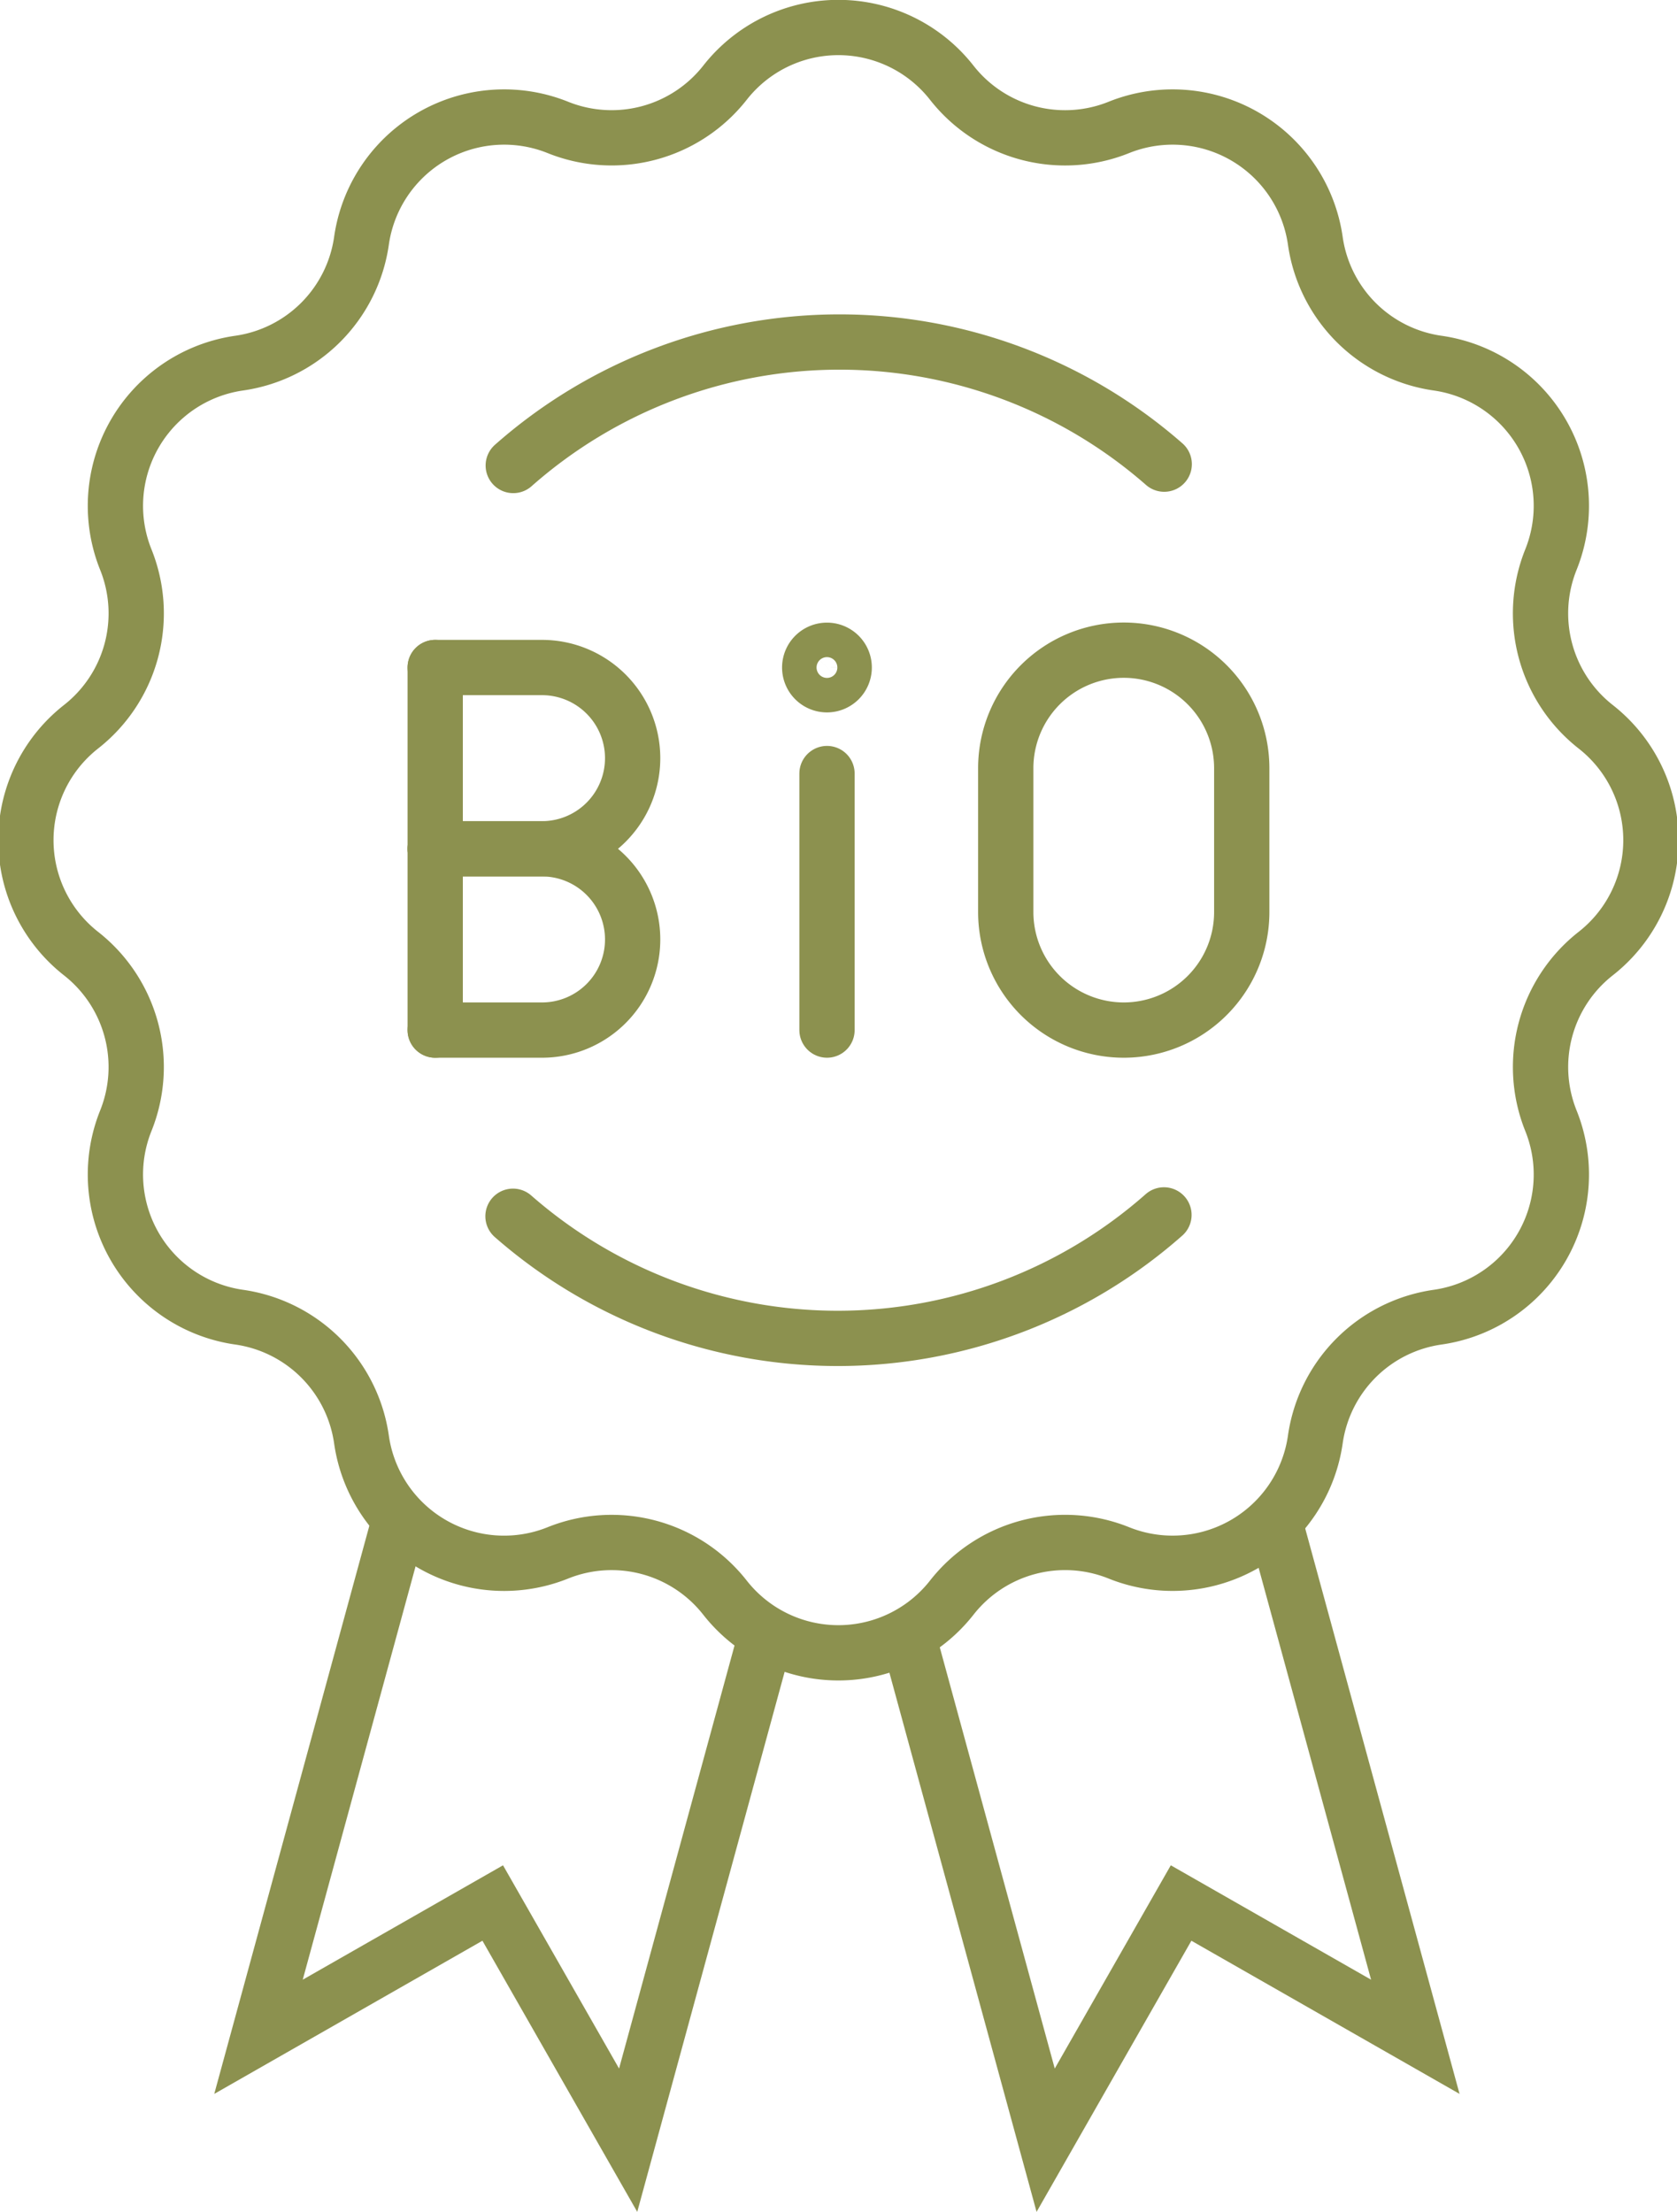
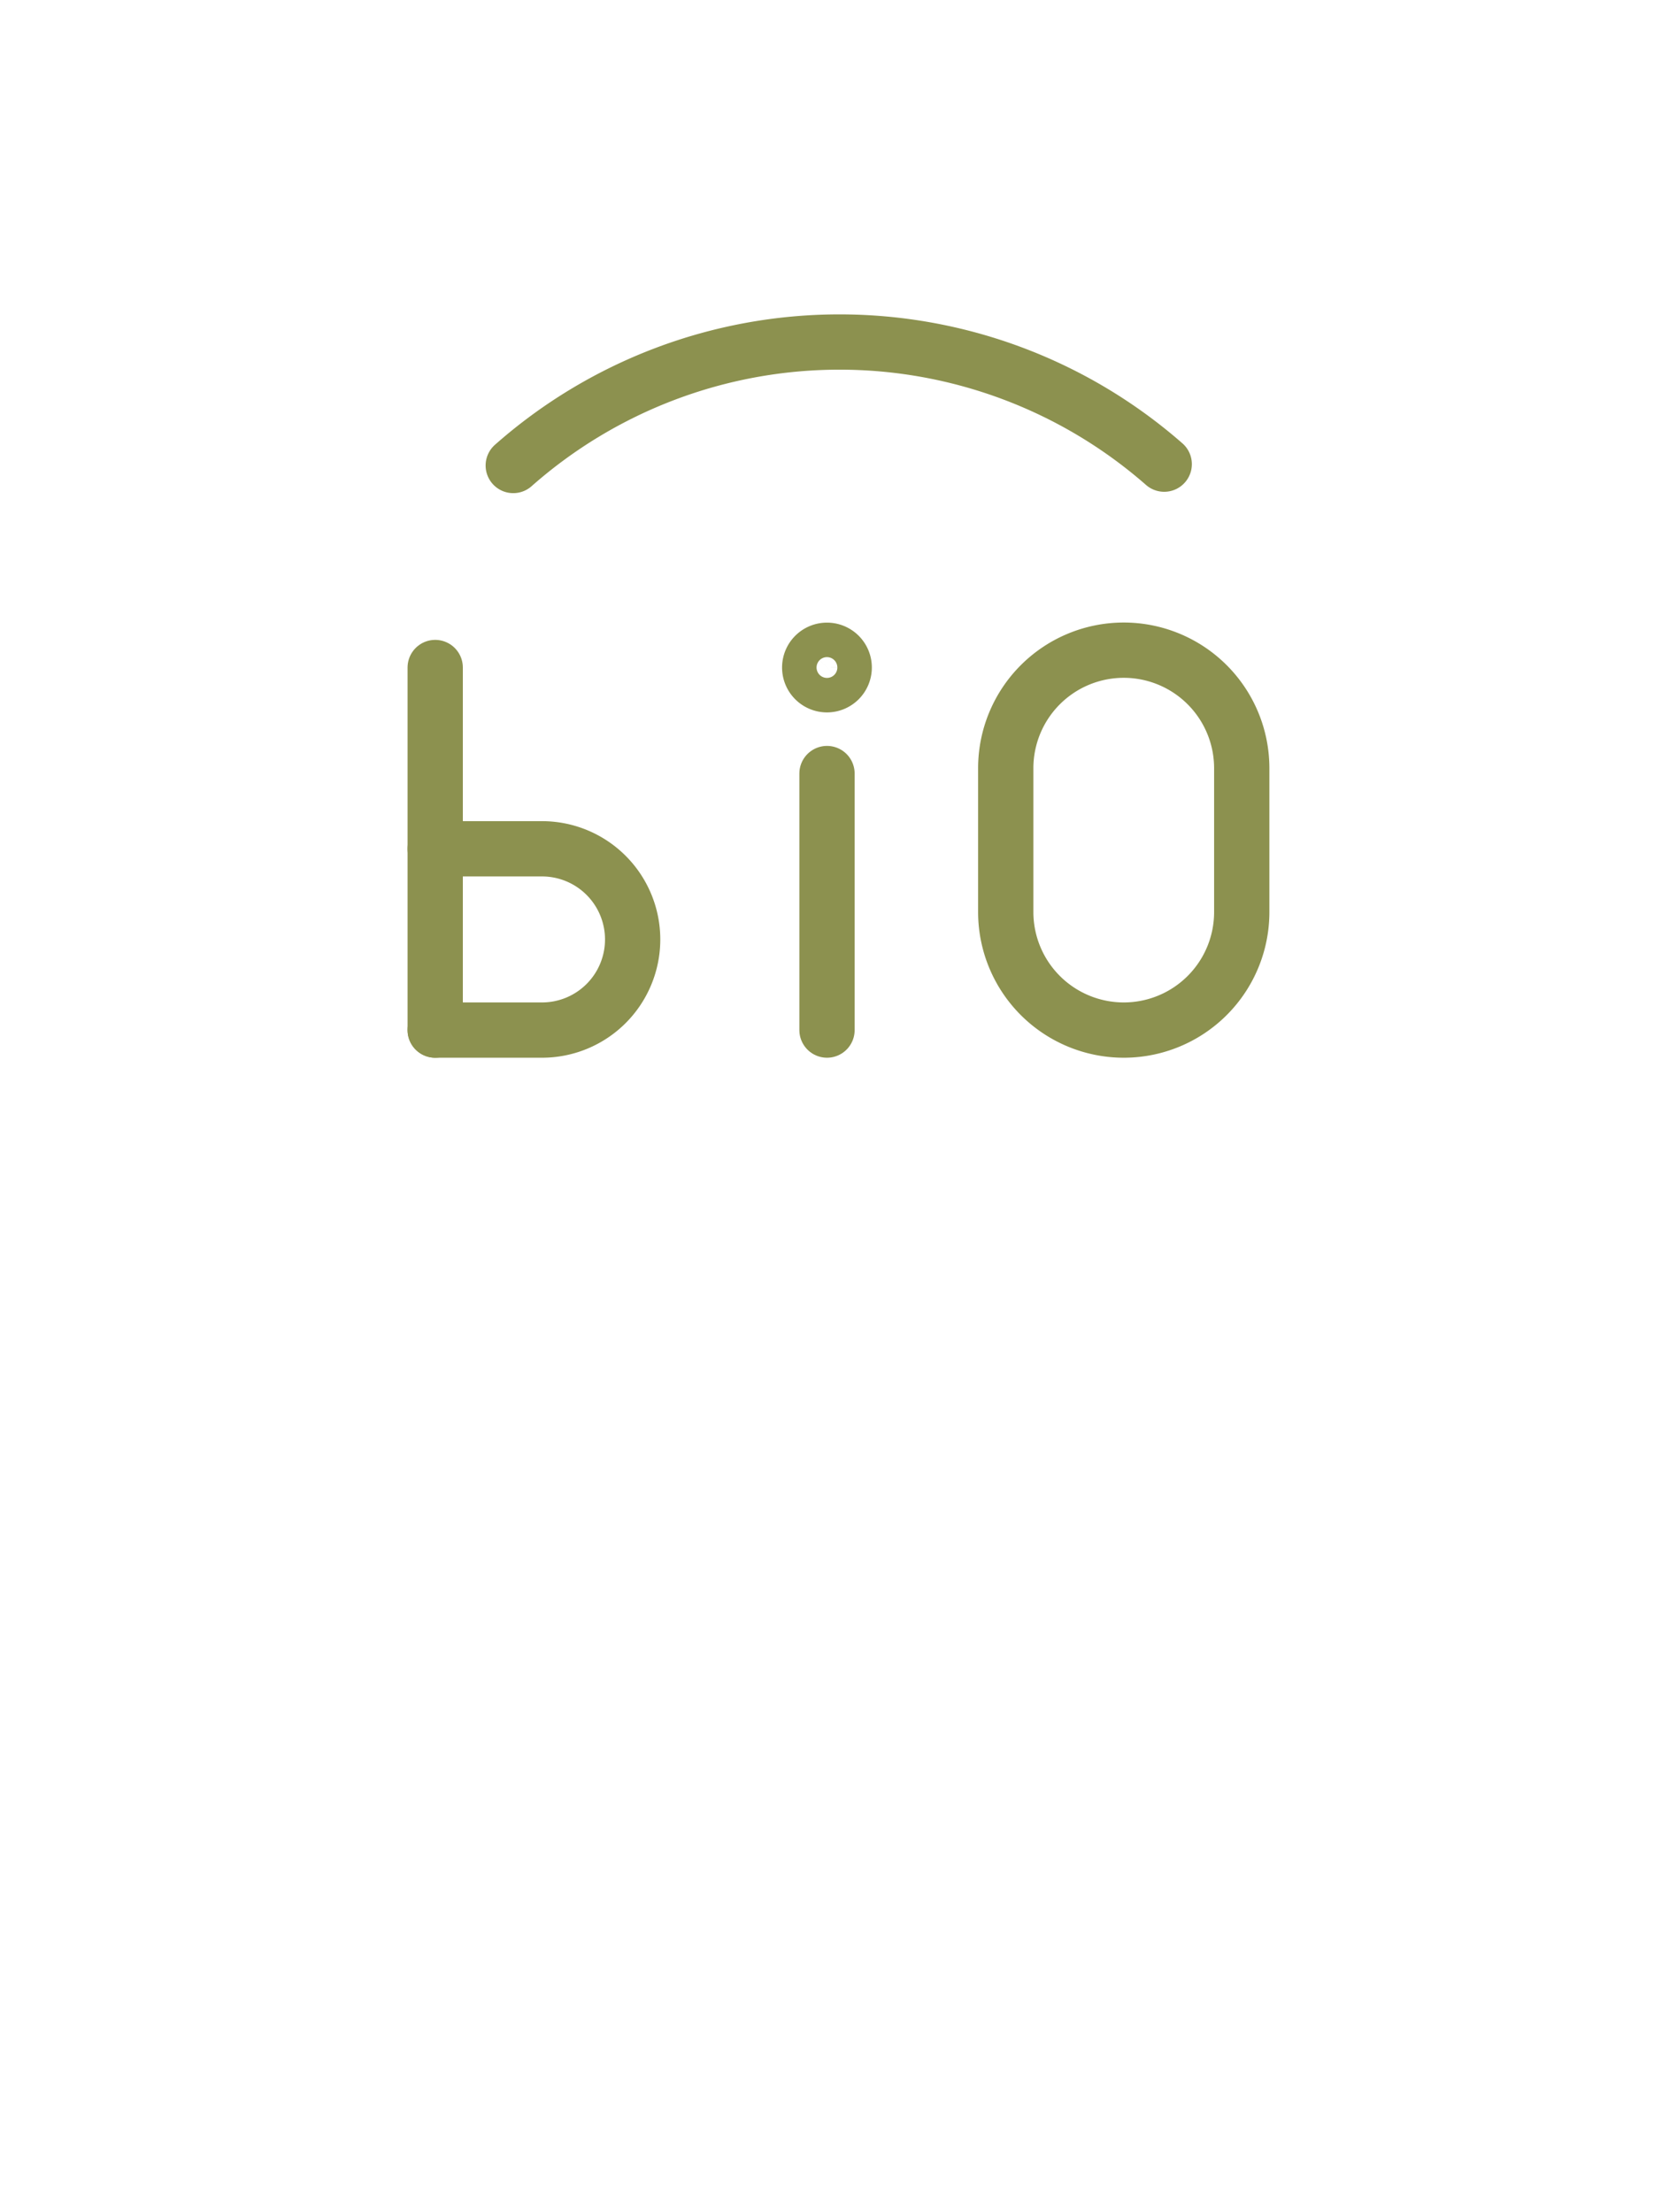
<svg xmlns="http://www.w3.org/2000/svg" preserveAspectRatio="xMidYMid slice" width="91px" height="120px" viewBox="0 0 32.156 42.326">
  <g id="Gruppe_9268" data-name="Gruppe 9268" transform="translate(-1409.447 -897.899)">
    <g id="Gruppe_9267" data-name="Gruppe 9267">
-       <path id="Pfad_8003" data-name="Pfad 8003" d="M1440.018,916.147h0a2.757,2.757,0,0,0,0-4.34h0a2.758,2.758,0,0,1-.857-3.2h0a2.758,2.758,0,0,0-2.169-3.759h0a2.758,2.758,0,0,1-2.341-2.341h0a2.759,2.759,0,0,0-3.759-2.17h0a2.757,2.757,0,0,1-3.2-.856h0a2.757,2.757,0,0,0-4.339,0h0a2.759,2.759,0,0,1-3.2.856h0a2.758,2.758,0,0,0-3.758,2.17h0a2.759,2.759,0,0,1-2.341,2.341h0a2.759,2.759,0,0,0-2.17,3.759h0a2.757,2.757,0,0,1-.857,3.2h0a2.759,2.759,0,0,0,0,4.34h0a2.758,2.758,0,0,1,.857,3.2h0a2.758,2.758,0,0,0,2.17,3.758h0a2.759,2.759,0,0,1,2.341,2.341h0a2.757,2.757,0,0,0,3.758,2.17h0a2.758,2.758,0,0,1,3.2.857h0a2.758,2.758,0,0,0,4.339,0h0a2.756,2.756,0,0,1,3.2-.857h0a2.759,2.759,0,0,0,3.759-2.17h0a2.758,2.758,0,0,1,2.341-2.341h0a2.757,2.757,0,0,0,2.169-3.758h0A2.759,2.759,0,0,1,1440.018,916.147Z" fill="none" stroke="#8c914f" stroke-miterlimit="10" stroke-width="1.058" />
      <g id="Gruppe_9264" data-name="Gruppe 9264">
        <path id="Pfad_8004" data-name="Pfad 8004" d="M1419.3,906.807a9.432,9.432,0,0,1,12.459-.026" fill="none" stroke="#8c914f" stroke-linecap="round" stroke-miterlimit="10" stroke-width="1.058" />
-         <path id="Pfad_8005" data-name="Pfad 8005" d="M1431.754,921.148a9.432,9.432,0,0,1-12.459.026" fill="none" stroke="#8c914f" stroke-linecap="round" stroke-miterlimit="10" stroke-width="1.058" />
      </g>
-       <path id="Pfad_8006" data-name="Pfad 8006" d="M1426.851,929.188l2.639,9.667,2.592-4.539,4.483,2.56-2.695-9.871" fill="none" stroke="#8c914f" stroke-miterlimit="10" stroke-width="1.058" />
-       <path id="Pfad_8007" data-name="Pfad 8007" d="M1424.138,929.188l-2.639,9.667-2.592-4.539-4.483,2.56,2.695-9.871" fill="none" stroke="#8c914f" stroke-miterlimit="10" stroke-width="1.058" />
      <g id="Gruppe_9266" data-name="Gruppe 9266">
        <g id="Gruppe_9265" data-name="Gruppe 9265">
          <path id="Pfad_8008" data-name="Pfad 8008" d="M1430.985,917.611h0a2.259,2.259,0,0,1-2.259-2.259V912.6a2.259,2.259,0,0,1,2.259-2.259h0a2.259,2.259,0,0,1,2.258,2.259v2.75A2.258,2.258,0,0,1,1430.985,917.611Z" fill="none" stroke="#8c914f" stroke-linecap="round" stroke-miterlimit="10" stroke-width="1.058" />
          <line id="Linie_3411" data-name="Linie 3411" y2="6.938" transform="translate(1417.806 910.673)" fill="none" stroke="#8c914f" stroke-linecap="round" stroke-miterlimit="10" stroke-width="1.058" />
-           <path id="Pfad_8009" data-name="Pfad 8009" d="M1417.806,910.673h2.044a1.735,1.735,0,0,1,1.735,1.735h0a1.735,1.735,0,0,1-1.735,1.734h-2.044" fill="none" stroke="#8c914f" stroke-linecap="round" stroke-miterlimit="10" stroke-width="1.058" />
          <path id="Pfad_8010" data-name="Pfad 8010" d="M1417.806,914.142h2.044a1.735,1.735,0,0,1,1.735,1.735h0a1.734,1.734,0,0,1-1.735,1.734h-2.044" fill="none" stroke="#8c914f" stroke-linecap="round" stroke-miterlimit="10" stroke-width="1.058" />
          <line id="Linie_3412" data-name="Linie 3412" y1="4.909" transform="translate(1425.305 912.702)" fill="none" stroke="#8c914f" stroke-linecap="round" stroke-miterlimit="10" stroke-width="1.058" />
          <path id="Pfad_8011" data-name="Pfad 8011" d="M1425.634,910.673a.33.33,0,1,1-.329-.33A.329.329,0,0,1,1425.634,910.673Z" fill="none" stroke="#8c914f" stroke-linecap="round" stroke-miterlimit="10" stroke-width="1.058" />
        </g>
      </g>
    </g>
  </g>
</svg>